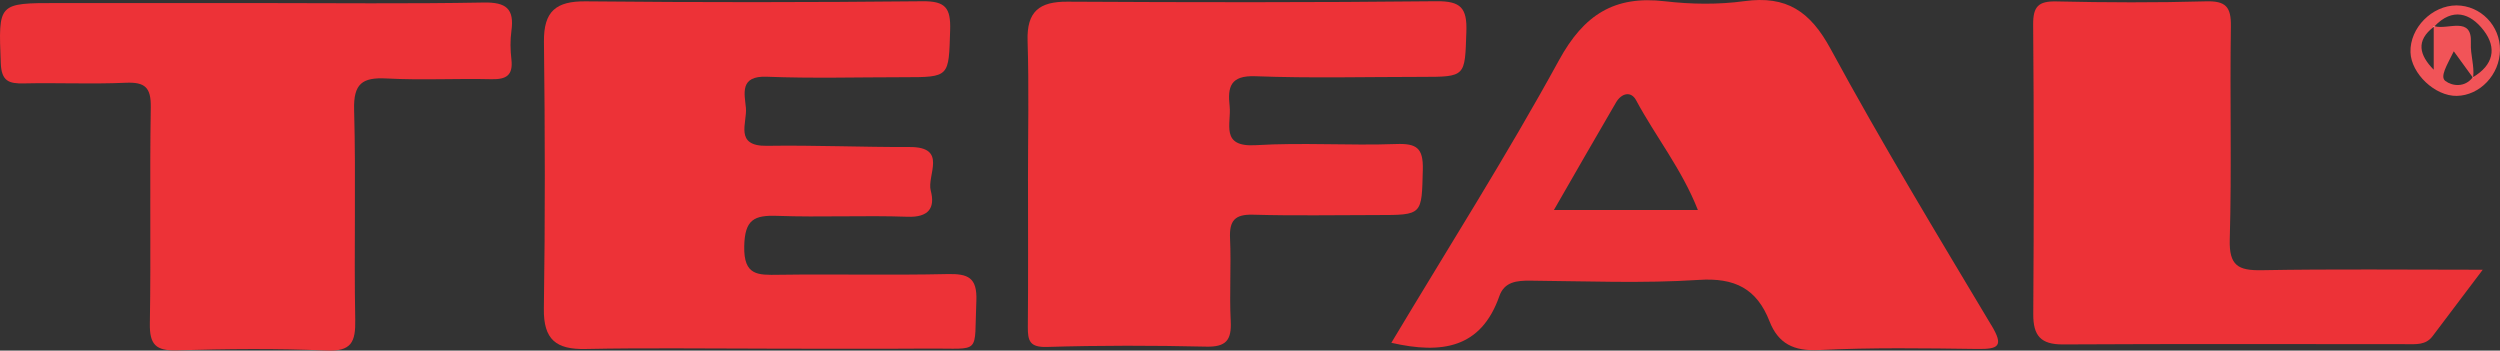
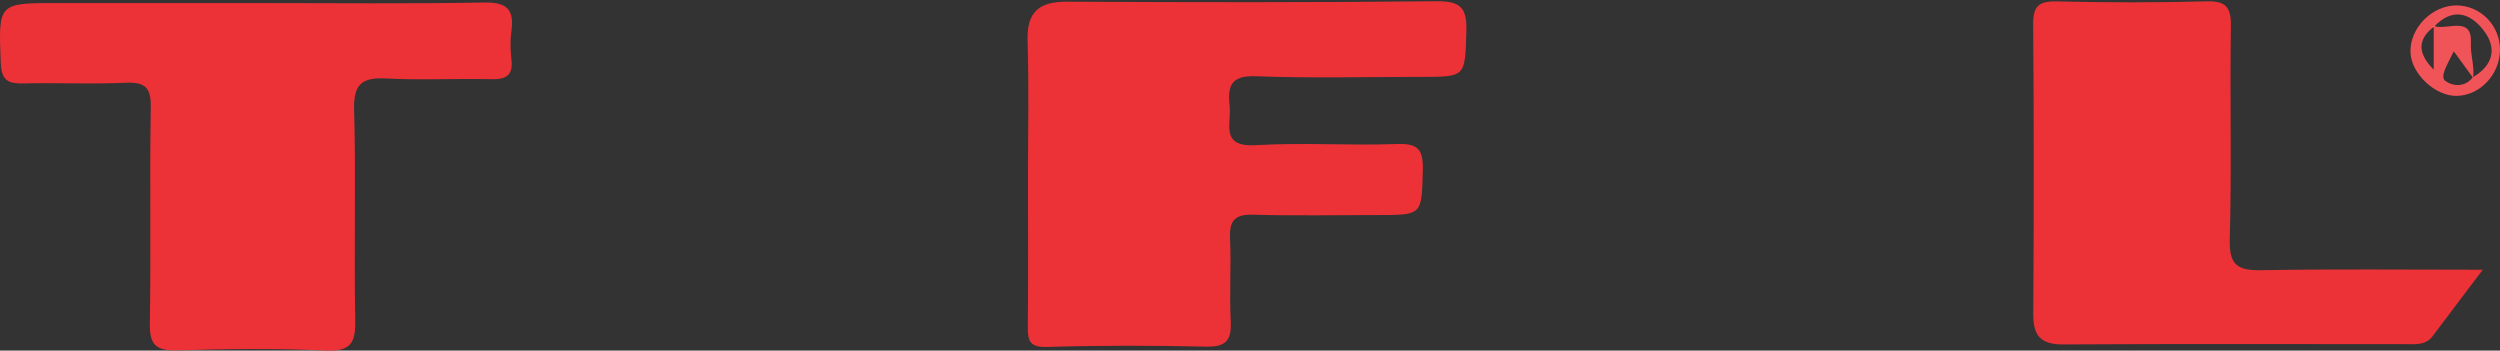
<svg xmlns="http://www.w3.org/2000/svg" id="a" viewBox="0 0 892 125.1">
  <rect x="0" y="0" width="892" height="125.1" fill="#333333" stroke="none" />
  <defs>
    <style>.b{fill:#ed3237;}.c{fill:#fef9f9;}.d{fill:#f15458;}</style>
  </defs>
-   <path class="b" d="M273.56,124.39c-21.54,0-43.09-.31-64.62,.13-10.49,.22-15.06-3.31-14.89-14.4,.48-31.73,.41-63.48,.03-95.22-.13-10.9,4.3-14.53,14.94-14.42,40.06,.4,80.12,.38,120.18-.03,8.16-.08,10.05,2.41,9.81,10.26-.52,16.82-.04,16.84-16.66,16.84-16.25,0-32.52,.47-48.75-.17-9.76-.39-7.96,5.95-7.46,11.11,.51,5.27-4.28,13.72,7.49,13.54,16.98-.26,33.97,.49,50.96,.43,13.66-.05,6.05,10.06,7.5,15.56,1.64,6.19-.74,9.58-8.25,9.32-15.48-.54-31,.24-46.48-.32-8.31-.3-11.62,1.32-11.82,10.84-.22,10.57,4.91,10.29,12.33,10.18,20.03-.28,40.07,.2,60.09-.25,7.44-.17,10.77,1.18,10.4,9.67-.85,19.44,2.08,16.77-16.97,16.91-19.27,.14-38.55,.03-57.82,.03Z" />
-   <path class="b" d="M710.52,116.06c-19.51-32.64-39.23-65.19-57.36-98.61-7.27-13.4-15.7-19.1-30.76-17.04-9.27,1.27-18.97,1.14-28.3,.05-18.06-2.14-28.96,4.77-37.84,21.01-18.58,33.96-39.39,66.67-59.83,100.84,18.04,4.11,32.01,1.95,38.53-16.63,1.79-5.16,6.22-5.59,11.09-5.54,20.04,.18,40.14,1.02,60.11-.27,12.79-.84,20.65,3.11,25.19,14.74,3.13,8,8.65,10.72,17.58,10.29,18.81-.93,37.71-.64,56.59-.39,7.56,.09,9.52-.95,5.02-8.45Zm-156.08-41.14c7.75-13.43,14.88-25.94,22.17-38.39,1.89-3.23,5.32-4.2,7.16-.75,6.95,12.95,16.33,24.62,22.03,39.14h-51.36Z" />
  <path class="b" d="M366.78,64.48c0-16.65,.38-33.31-.14-49.94-.32-10.49,4.22-14,14.23-13.94,43.89,.24,87.78,.31,131.67-.16,8.65-.09,10.95,2.4,10.66,10.83-.55,16.14-.05,16.16-16.22,16.16-19.68,0-39.37,.52-59.02-.23-9-.34-9.98,3.81-9.23,10.68,.68,6.22-3.5,14.69,9.33,13.92,16.63-1,33.37,.19,50.04-.41,7.37-.27,9.76,1.42,9.56,9.15-.42,16.18,.05,16.19-16.29,16.19-14.76,0-29.53,.3-44.27-.13-6.6-.19-8.5,2.18-8.22,8.47,.44,9.82-.26,19.69,.24,29.5,.35,6.79-1.64,9.28-8.79,9.11-18.91-.43-37.85-.46-56.75,.11-6.12,.18-6.89-2.12-6.85-7.1,.16-17.4,.06-34.81,.06-52.21Z" />
  <path class="b" d="M92,1.09c26.86,0,53.72,.31,80.57-.19,8.03-.15,11,2.22,9.9,10.12-.46,3.34-.39,6.83,0,10.19,.63,5.59-1.74,7.17-7.08,7.05-12.48-.3-24.99,.4-37.44-.26-8.66-.46-11.86,1.8-11.6,11.16,.68,24.94-.07,49.92,.4,74.87,.15,8.01-1.31,11.44-10.38,11.04-17.74-.78-35.56-.57-53.32-.07-7.46,.21-9.7-2.06-9.58-9.55,.43-25.71-.1-51.44,.33-77.15,.12-7.15-2.08-9.07-8.97-8.77-12.08,.54-24.21-.04-36.3,.23-5.39,.12-8.01-.79-8.25-7.25C-.55,1.08-.86,1.09,20.51,1.09c23.83,0,47.66,0,71.49,0Z" />
  <path class="b" d="M885.84,96.24c-6.79,8.99-12.36,16.36-17.92,23.74-2.41,3.19-5.85,2.82-9.25,2.82-40.87-.02-81.74-.13-122.61,.09-7.92,.04-10.64-3.11-10.59-10.82,.23-34.43,.25-68.86-.04-103.29-.05-6.48,1.87-8.41,8.31-8.27,17.78,.4,35.58,.47,53.35-.03,7.06-.2,9,1.95,8.89,8.92-.39,25.34,.32,50.71-.4,76.04-.27,9.34,2.99,11.12,11.39,10.97,25.48-.46,50.97-.17,78.87-.17Z" />
  <path class="d" d="M876.51,1.93c-8.75-.02-16.72,8.04-16.45,16.7,.23,7.63,8.77,15.72,16.51,15.58,8.27-.14,15.33-7.59,15.42-16.31,.11-8.72-6.88-15.92-15.49-15.97Zm-8.16,22.94c-5.13-5.2-6.47-10.34,0-15.27v15.27Zm4.18,4.04c-2.04-1.54,.41-5.38,2.98-10.61,2.75,3.77,4.77,6.54,6.75,9.29-2.79,3.73-7.34,3.13-9.72,1.32Zm9.9-1.43c.48-4.04-1.02-7.88-.82-12.15,.5-9.75-8.18-4.59-12.97-5.97,6.41-6.7,12.74-4.77,17.54,1.5,4.88,6.36,3.34,12.43-3.75,16.63Z" />
-   <path class="c" d="M868.35,9.27c.09,.05,.18,.07,.3,.09-.02,.02-.05,.05-.07,.07l-.23-.16Z" />
-   <path class="c" d="M882.44,27.49c0,.11,0,.2-.02,.32-.05-.07-.09-.14-.16-.2,.07-.05,.11-.07,.18-.11Z" />
  <path class="c" d="M868.58,9.43c-.07,.07-.16,.11-.23,.18v-.34l.23,.16Z" />
</svg>